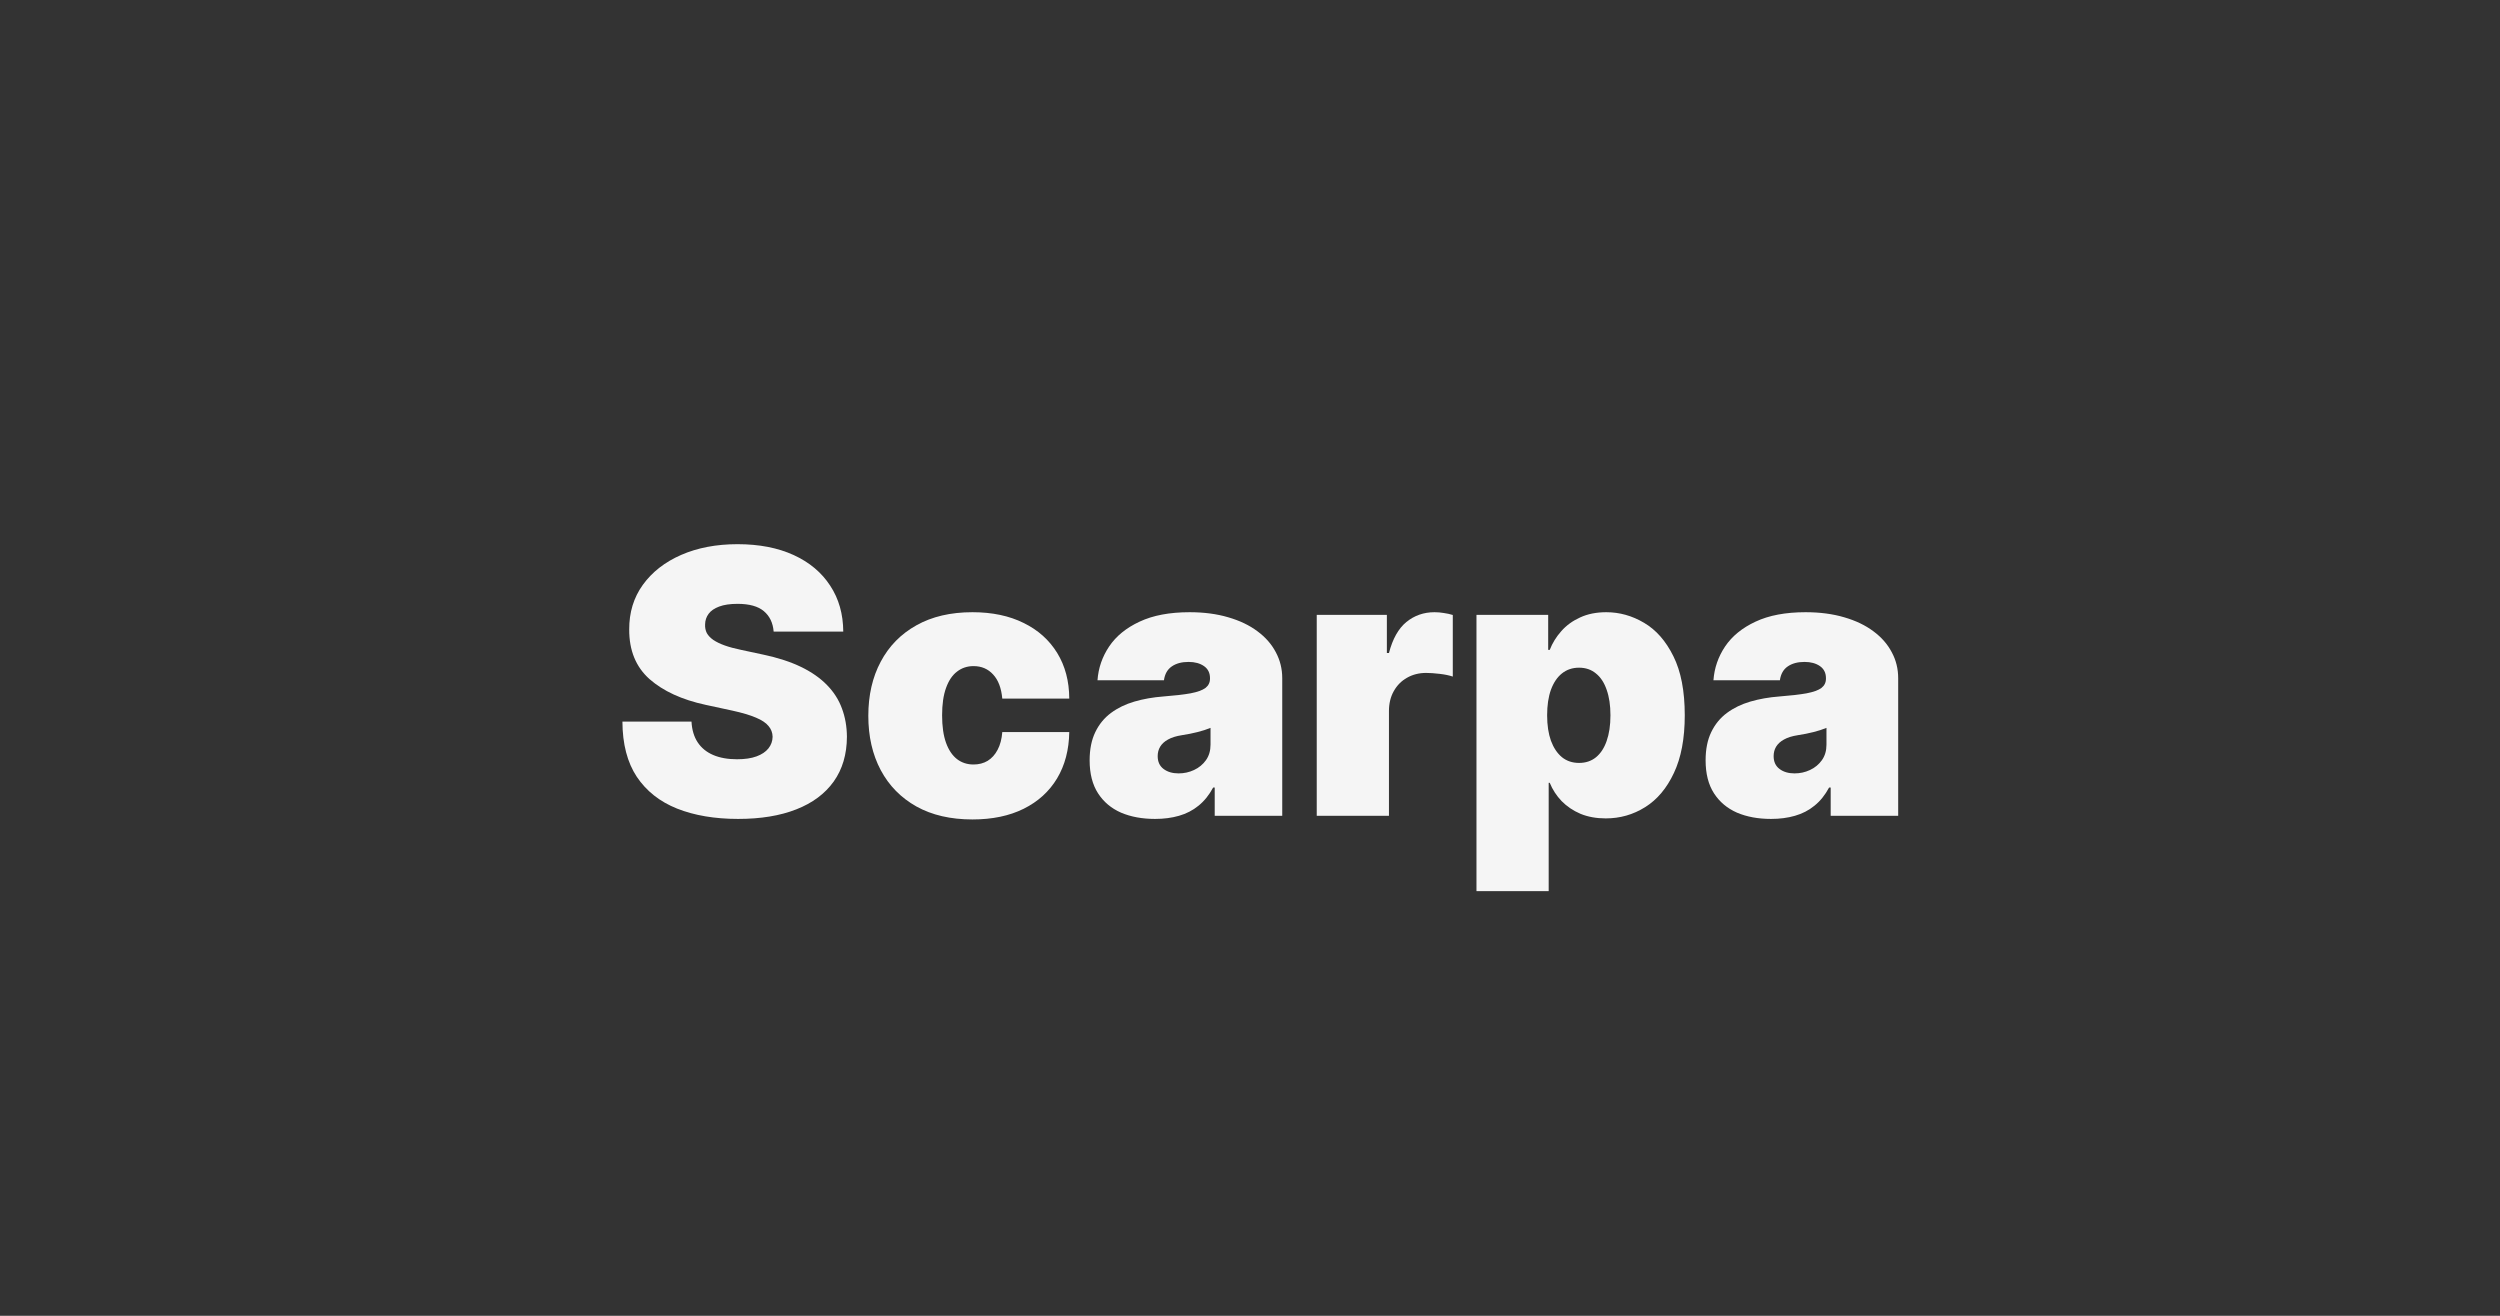
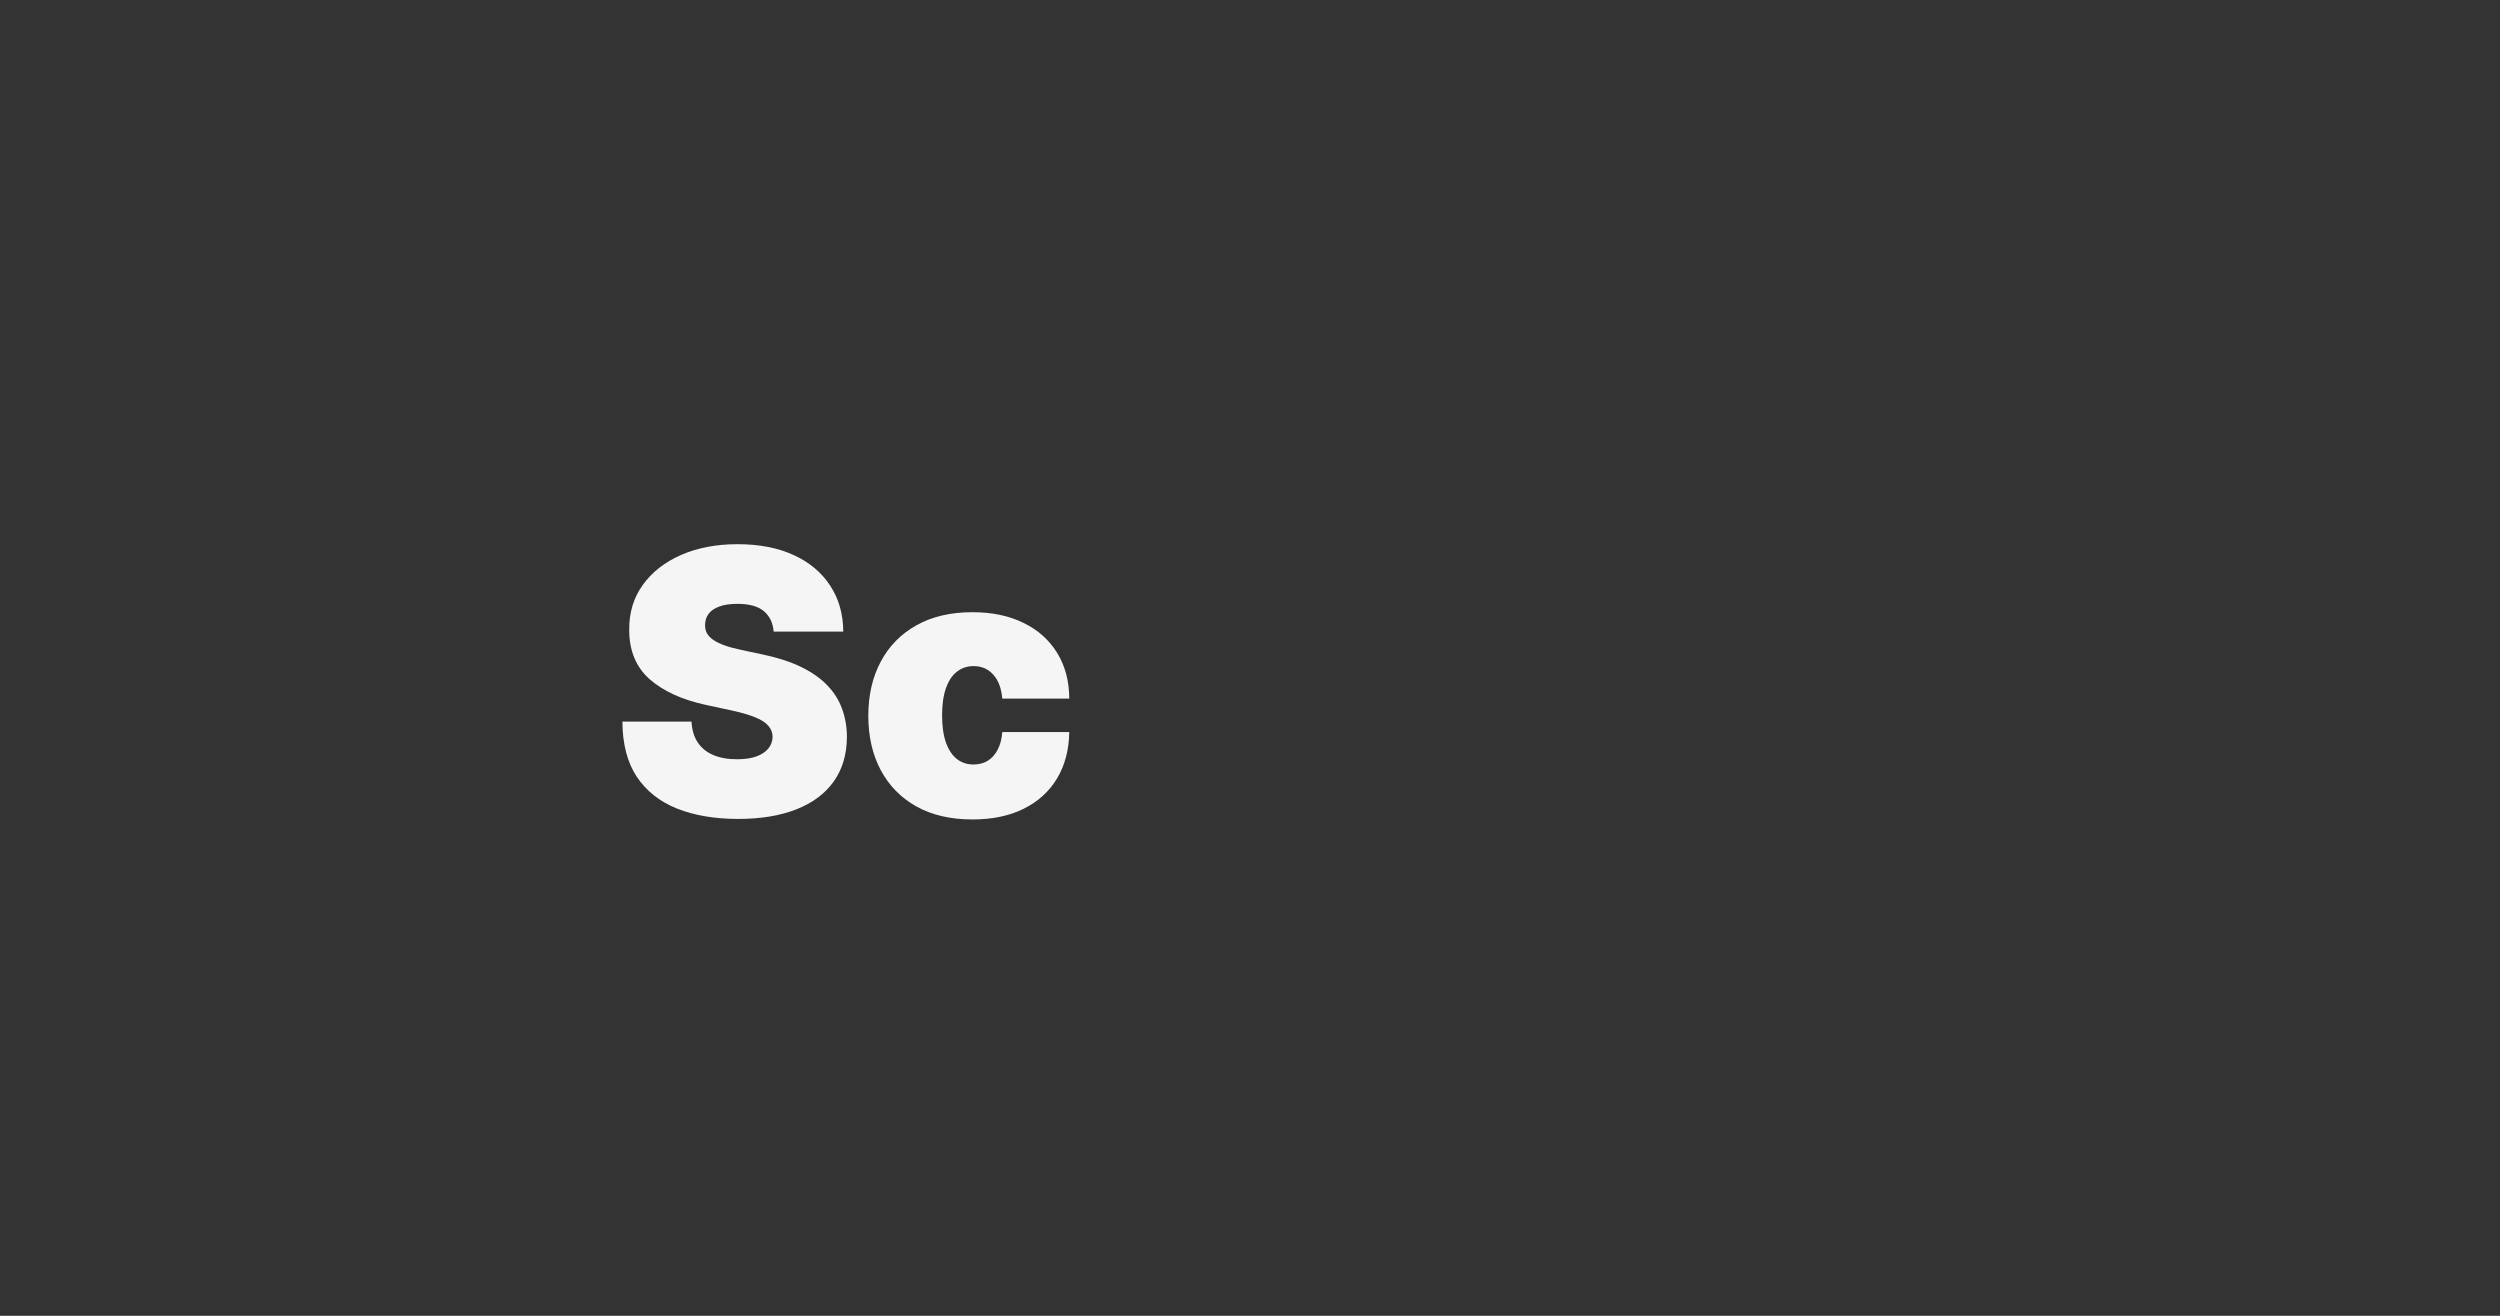
<svg xmlns="http://www.w3.org/2000/svg" width="95" height="50" viewBox="0 0 95 50" fill="none">
  <rect x="0" y="0" width="95" height="50" fill="#333333" stroke="none" />
-   <path d="M67.299 31.119C66.811 31.119 66.38 31.04 66.006 30.881C65.635 30.718 65.343 30.473 65.131 30.145C64.919 29.817 64.813 29.399 64.813 28.892C64.813 28.474 64.884 28.118 65.026 27.823C65.169 27.525 65.368 27.281 65.623 27.092C65.878 26.903 66.175 26.759 66.513 26.66C66.854 26.56 67.222 26.496 67.617 26.466C68.044 26.433 68.387 26.393 68.646 26.347C68.908 26.297 69.097 26.229 69.213 26.143C69.329 26.053 69.386 25.936 69.386 25.79V25.77C69.386 25.571 69.31 25.419 69.158 25.312C69.005 25.206 68.81 25.153 68.571 25.153C68.309 25.153 68.096 25.211 67.93 25.327C67.767 25.44 67.67 25.614 67.636 25.849H65.111C65.144 25.385 65.292 24.958 65.553 24.567C65.819 24.172 66.205 23.858 66.712 23.622C67.219 23.384 67.852 23.264 68.611 23.264C69.158 23.264 69.648 23.329 70.083 23.458C70.517 23.584 70.886 23.761 71.191 23.99C71.496 24.215 71.728 24.481 71.887 24.785C72.05 25.087 72.131 25.415 72.131 25.77V31H69.566V29.926H69.506C69.353 30.211 69.168 30.442 68.949 30.617C68.734 30.793 68.487 30.921 68.208 31C67.933 31.08 67.63 31.119 67.299 31.119ZM68.193 29.389C68.402 29.389 68.598 29.346 68.78 29.26C68.966 29.174 69.116 29.049 69.232 28.887C69.348 28.725 69.406 28.527 69.406 28.296V27.659C69.334 27.689 69.256 27.717 69.173 27.744C69.093 27.77 69.007 27.795 68.914 27.818C68.825 27.841 68.729 27.863 68.626 27.883C68.526 27.903 68.422 27.921 68.313 27.938C68.101 27.971 67.927 28.025 67.791 28.102C67.658 28.174 67.559 28.266 67.492 28.375C67.429 28.481 67.398 28.6 67.398 28.733C67.398 28.945 67.472 29.108 67.622 29.22C67.771 29.333 67.961 29.389 68.193 29.389Z" fill="#F5F5F5" />
-   <path d="M56.106 33.864V23.364H58.831V24.696H58.89C58.99 24.438 59.136 24.201 59.328 23.985C59.52 23.766 59.759 23.592 60.044 23.463C60.329 23.331 60.66 23.264 61.038 23.264C61.542 23.264 62.021 23.398 62.475 23.667C62.932 23.935 63.303 24.358 63.588 24.935C63.877 25.511 64.021 26.26 64.021 27.182C64.021 28.064 63.883 28.794 63.608 29.374C63.337 29.954 62.972 30.387 62.515 30.672C62.06 30.957 61.562 31.099 61.018 31.099C60.66 31.099 60.34 31.041 60.059 30.925C59.78 30.806 59.542 30.645 59.343 30.443C59.147 30.238 58.996 30.006 58.89 29.747H58.85V33.864H56.106ZM58.791 27.182C58.791 27.553 58.839 27.875 58.935 28.146C59.035 28.415 59.174 28.624 59.353 28.773C59.535 28.919 59.752 28.991 60.004 28.991C60.256 28.991 60.47 28.92 60.645 28.778C60.824 28.632 60.96 28.425 61.053 28.156C61.149 27.884 61.197 27.56 61.197 27.182C61.197 26.804 61.149 26.481 61.053 26.212C60.96 25.941 60.824 25.733 60.645 25.591C60.47 25.445 60.256 25.372 60.004 25.372C59.752 25.372 59.535 25.445 59.353 25.591C59.174 25.733 59.035 25.941 58.935 26.212C58.839 26.481 58.791 26.804 58.791 27.182Z" fill="#F5F5F5" />
-   <path d="M50.036 31V23.364H52.701V24.815H52.78C52.919 24.278 53.14 23.886 53.441 23.637C53.746 23.389 54.103 23.264 54.51 23.264C54.63 23.264 54.747 23.274 54.863 23.294C54.983 23.311 55.097 23.335 55.206 23.369V25.71C55.071 25.664 54.903 25.629 54.704 25.606C54.505 25.583 54.335 25.571 54.192 25.571C53.924 25.571 53.682 25.632 53.466 25.755C53.254 25.874 53.087 26.043 52.964 26.262C52.842 26.477 52.78 26.731 52.78 27.023V31H50.036Z" fill="#F5F5F5" />
-   <path d="M43.892 31.119C43.405 31.119 42.974 31.04 42.6 30.881C42.228 30.718 41.937 30.473 41.725 30.145C41.513 29.817 41.406 29.399 41.406 28.892C41.406 28.474 41.478 28.118 41.62 27.823C41.763 27.525 41.962 27.281 42.217 27.092C42.472 26.903 42.769 26.759 43.107 26.66C43.448 26.56 43.816 26.496 44.21 26.466C44.638 26.433 44.981 26.393 45.239 26.347C45.501 26.297 45.69 26.229 45.806 26.143C45.922 26.053 45.98 25.936 45.98 25.79V25.77C45.98 25.571 45.904 25.419 45.752 25.312C45.599 25.206 45.404 25.153 45.165 25.153C44.903 25.153 44.689 25.211 44.524 25.327C44.361 25.44 44.263 25.614 44.23 25.849H41.705C41.738 25.385 41.885 24.958 42.147 24.567C42.412 24.172 42.798 23.858 43.306 23.622C43.813 23.384 44.446 23.264 45.205 23.264C45.752 23.264 46.242 23.329 46.676 23.458C47.111 23.584 47.48 23.761 47.785 23.99C48.09 24.215 48.322 24.481 48.481 24.785C48.643 25.087 48.725 25.415 48.725 25.77V31H46.159V29.926H46.1C45.947 30.211 45.761 30.442 45.543 30.617C45.327 30.793 45.08 30.921 44.802 31C44.527 31.08 44.224 31.119 43.892 31.119ZM44.787 29.389C44.996 29.389 45.191 29.346 45.374 29.26C45.559 29.174 45.71 29.049 45.826 28.887C45.942 28.725 46 28.527 46 28.296V27.659C45.927 27.689 45.849 27.717 45.767 27.744C45.687 27.77 45.601 27.795 45.508 27.818C45.419 27.841 45.322 27.863 45.22 27.883C45.12 27.903 45.016 27.921 44.906 27.938C44.694 27.971 44.52 28.025 44.384 28.102C44.252 28.174 44.152 28.266 44.086 28.375C44.023 28.481 43.992 28.6 43.992 28.733C43.992 28.945 44.066 29.108 44.215 29.22C44.364 29.333 44.555 29.389 44.787 29.389Z" fill="#F5F5F5" />
  <path d="M36.953 31.139C36.124 31.139 35.415 30.975 34.825 30.647C34.235 30.316 33.783 29.855 33.468 29.265C33.153 28.672 32.996 27.984 32.996 27.202C32.996 26.419 33.153 25.733 33.468 25.143C33.783 24.55 34.235 24.09 34.825 23.761C35.415 23.43 36.124 23.264 36.953 23.264C37.702 23.264 38.35 23.4 38.897 23.672C39.447 23.94 39.873 24.322 40.175 24.815C40.476 25.306 40.629 25.883 40.632 26.546H38.087C38.05 26.144 37.934 25.84 37.739 25.631C37.546 25.419 37.298 25.312 36.993 25.312C36.754 25.312 36.545 25.382 36.367 25.521C36.188 25.657 36.048 25.864 35.949 26.143C35.849 26.418 35.8 26.764 35.8 27.182C35.8 27.599 35.849 27.948 35.949 28.226C36.048 28.501 36.188 28.708 36.367 28.847C36.545 28.983 36.754 29.051 36.993 29.051C37.195 29.051 37.374 29.005 37.53 28.912C37.686 28.816 37.812 28.677 37.908 28.494C38.007 28.309 38.067 28.083 38.087 27.818H40.632C40.622 28.491 40.468 29.078 40.17 29.578C39.871 30.075 39.449 30.46 38.902 30.732C38.358 31.003 37.709 31.139 36.953 31.139Z" fill="#F5F5F5" />
  <path d="M29.399 24C29.372 23.669 29.248 23.41 29.026 23.224C28.807 23.039 28.474 22.946 28.027 22.946C27.742 22.946 27.508 22.981 27.326 23.05C27.147 23.117 27.014 23.208 26.928 23.324C26.842 23.44 26.797 23.573 26.794 23.722C26.787 23.844 26.809 23.955 26.858 24.055C26.911 24.151 26.994 24.239 27.107 24.318C27.22 24.394 27.364 24.464 27.539 24.527C27.715 24.59 27.924 24.646 28.166 24.696L29.001 24.875C29.564 24.994 30.047 25.152 30.448 25.347C30.849 25.543 31.177 25.773 31.432 26.038C31.687 26.3 31.875 26.595 31.994 26.923C32.117 27.251 32.18 27.609 32.183 27.997C32.18 28.667 32.012 29.233 31.681 29.698C31.349 30.162 30.875 30.515 30.259 30.756C29.646 30.998 28.908 31.119 28.047 31.119C27.162 31.119 26.389 30.988 25.73 30.727C25.073 30.465 24.563 30.062 24.198 29.518C23.837 28.972 23.655 28.272 23.652 27.421H26.277C26.293 27.732 26.371 27.994 26.51 28.206C26.649 28.418 26.845 28.579 27.097 28.688C27.352 28.798 27.655 28.852 28.007 28.852C28.302 28.852 28.549 28.816 28.747 28.743C28.946 28.67 29.097 28.569 29.2 28.44C29.303 28.31 29.356 28.163 29.359 27.997C29.356 27.841 29.304 27.706 29.205 27.59C29.109 27.47 28.95 27.364 28.728 27.271C28.506 27.175 28.206 27.086 27.828 27.003L26.814 26.784C25.912 26.589 25.201 26.262 24.681 25.805C24.164 25.344 23.907 24.716 23.91 23.921C23.907 23.274 24.079 22.709 24.427 22.225C24.779 21.738 25.264 21.358 25.884 21.087C26.507 20.815 27.221 20.679 28.027 20.679C28.849 20.679 29.559 20.817 30.16 21.092C30.759 21.367 31.222 21.755 31.547 22.255C31.875 22.752 32.04 23.334 32.044 24H29.399Z" fill="#F5F5F5" />
</svg>